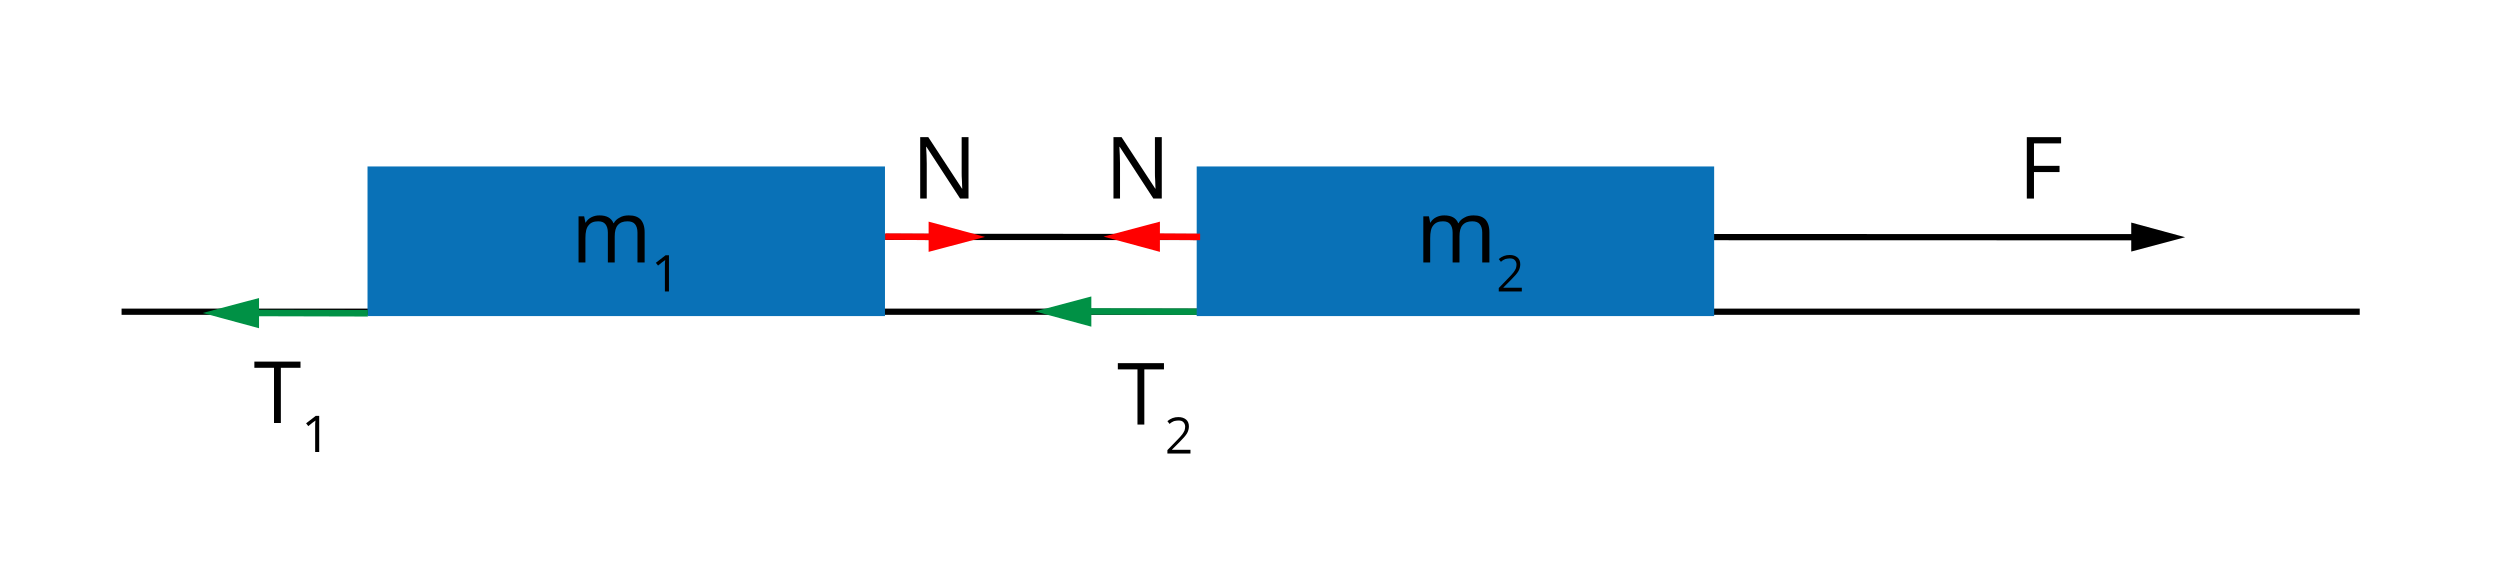
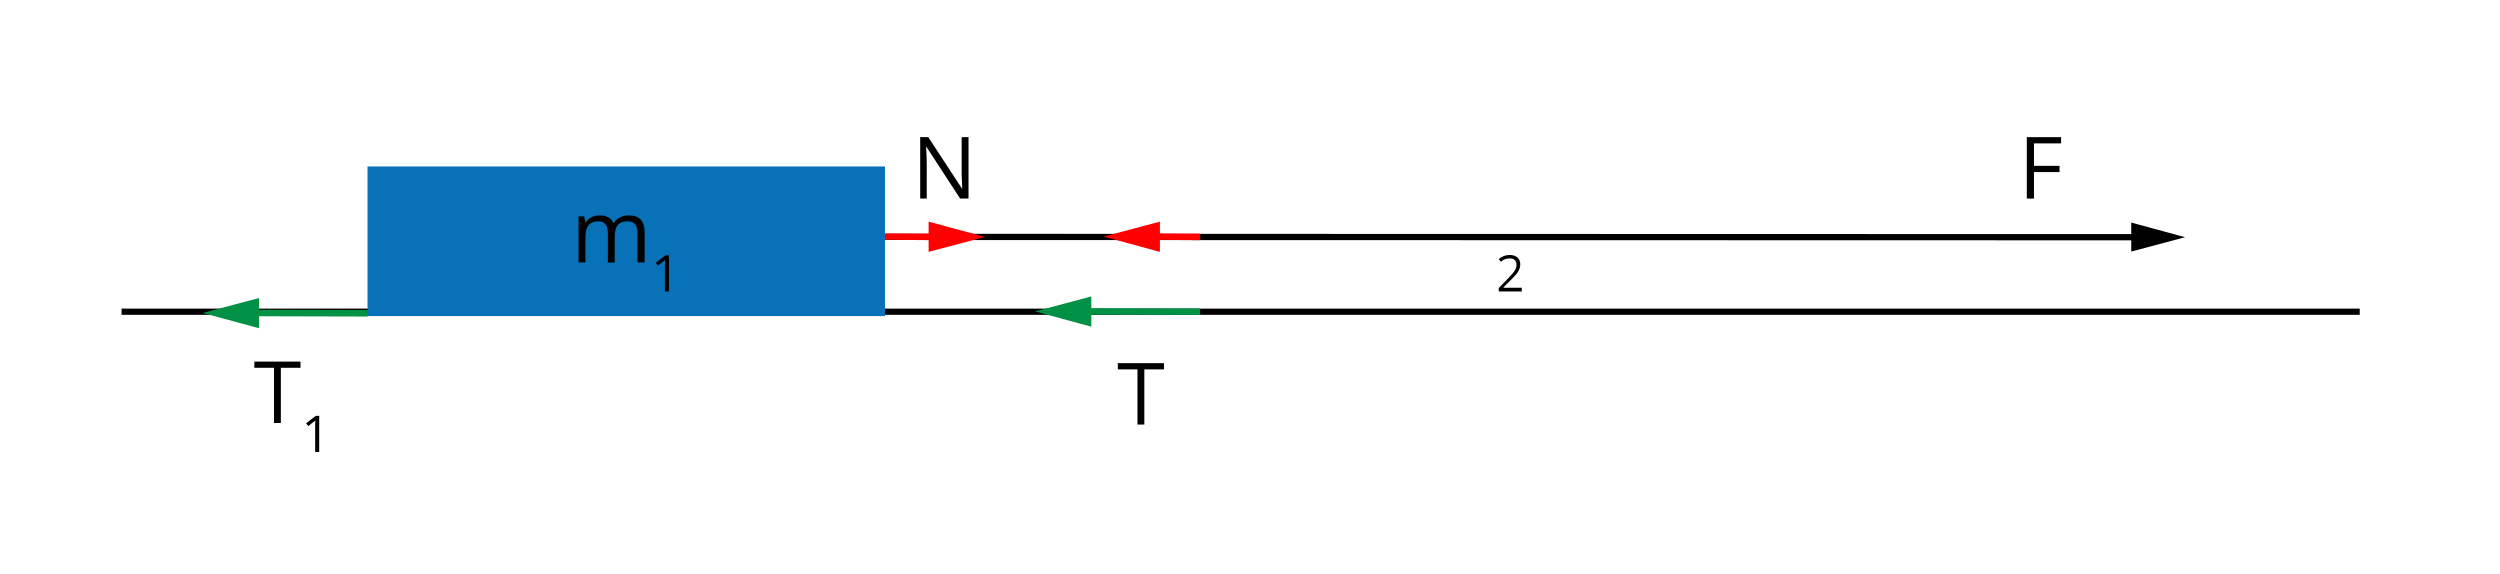
<svg xmlns="http://www.w3.org/2000/svg" version="1.1" x="0px" y="0px" viewBox="0 0 802 184" style="enable-background:new 0 0 802 184;" xml:space="preserve">
  <style type="text/css">
	.st0{fill-rule:evenodd;clip-rule:evenodd;fill:#FFFFFF;}
	.st1{fill:none;stroke:#000000;stroke-width:2;stroke-miterlimit:10;}
	.st2{fill:none;stroke:#020202;stroke-width:2;stroke-miterlimit:10;}
	.st3{fill-rule:evenodd;clip-rule:evenodd;fill:#0971B7;}
	.st4{fill:none;stroke:#009145;stroke-width:2.087;stroke-miterlimit:10;}
	.st5{fill:#009145;}
	.st6{fill:none;stroke:#FF0000;stroke-width:2.087;stroke-miterlimit:10;}
	.st7{fill:#FF0000;}
</style>
  <g id="tlo">
</g>
  <g id="rysunek">
</g>
  <g id="wektor_x5F_bialy">
    <rect class="st0" width="802" height="184" />
    <g>
      <g>
        <line class="st1" x1="284" y1="76" x2="686.8" y2="76.1" />
        <g>
          <polygon points="683.7,80.7 701,76.1 683.7,71.4     " />
        </g>
      </g>
    </g>
    <line class="st2" x1="39" y1="100" x2="757" y2="100" />
    <rect x="117.9" y="53.4" class="st3" width="166" height="48" />
    <g>
      <g>
        <path d="M90.2,135.7h-2.3V118h-6.3v-2h14.8v2h-6.3V135.7z" />
        <path d="M102.4,145h-1.3v-8.2c0-0.7,0-1.3,0.1-1.9c-0.1,0.1-0.2,0.2-0.4,0.3s-0.8,0.6-1.9,1.5l-0.7-0.9l3.1-2.4h1.1V145z" />
      </g>
    </g>
    <g>
      <g>
        <path d="M310.6,63.7H308l-10.8-16.6h-0.1c0.1,1.9,0.2,3.7,0.2,5.4v11.2h-2.1V44h2.6l10.8,16.5h0.1c0-0.2-0.1-1-0.1-2.3     c-0.1-1.3-0.1-2.3-0.1-2.8V44h2.2V63.7z" />
      </g>
    </g>
    <g>
      <g>
-         <path d="M372.6,63.7H370l-10.8-16.6h-0.1c0.1,1.9,0.2,3.7,0.2,5.4v11.2h-2.1V44h2.6l10.8,16.5h0.1c0-0.2-0.1-1-0.1-2.3     c-0.1-1.3-0.1-2.3-0.1-2.8V44h2.2V63.7z" />
-       </g>
+         </g>
    </g>
    <g>
      <g>
        <path d="M652.5,63.7h-2.3V44h11v2h-8.7v7.2h8.2v2h-8.2V63.7z" />
      </g>
    </g>
    <g>
      <g>
        <line class="st4" x1="118" y1="100.5" x2="79.8" y2="100.4" />
        <g>
          <polygon class="st5" points="83.1,95.6 65,100.4 83.1,105.3     " />
        </g>
      </g>
    </g>
    <g>
      <g>
        <path d="M367.2,136.2h-2.3v-17.7h-6.3v-2h14.8v2h-6.3V136.2z" />
-         <path d="M382.1,145.5h-7.6v-1.1l3-3.1c0.9-0.9,1.5-1.6,1.8-2c0.3-0.4,0.5-0.8,0.7-1.2c0.1-0.4,0.2-0.8,0.2-1.2     c0-0.6-0.2-1.1-0.6-1.5c-0.4-0.4-0.9-0.5-1.6-0.5c-0.5,0-0.9,0.1-1.4,0.2c-0.4,0.2-0.9,0.4-1.4,0.9l-0.7-0.9     c1.1-0.9,2.2-1.3,3.5-1.3c1.1,0,1.9,0.3,2.5,0.8s0.9,1.3,0.9,2.2c0,0.7-0.2,1.5-0.6,2.2s-1.2,1.6-2.3,2.7l-2.5,2.5v0.1h5.9V145.5     z" />
      </g>
    </g>
    <g>
      <g>
        <line class="st4" x1="385" y1="100" x2="346.8" y2="99.9" />
        <g>
          <polygon class="st5" points="350.1,95.1 332,99.9 350.1,104.8     " />
        </g>
      </g>
    </g>
    <g>
      <g>
        <line class="st6" x1="284" y1="75.9" x2="301.2" y2="76" />
        <g>
          <polygon class="st7" points="297.9,80.8 316,76 297.9,71.1     " />
        </g>
      </g>
    </g>
-     <rect x="383.9" y="53.4" class="st3" width="166" height="48" />
    <g>
      <g>
        <line class="st6" x1="385" y1="76" x2="368.8" y2="75.9" />
        <g>
          <polygon class="st7" points="372.1,71.1 354,75.9 372.1,80.8     " />
        </g>
      </g>
    </g>
    <g>
      <path d="M204.5,84.2v-9.6c0-1.2-0.3-2.1-0.8-2.7s-1.3-0.9-2.4-0.9c-1.4,0-2.4,0.4-3.1,1.2c-0.7,0.8-1,2-1,3.7v8.3h-2.2v-9.6    c0-1.2-0.3-2.1-0.8-2.7S193,71,191.9,71c-1.4,0-2.4,0.4-3.1,1.3c-0.7,0.8-1,2.2-1,4.1v7.8h-2.2V69.4h1.8l0.4,2h0.1    c0.4-0.7,1-1.3,1.8-1.7c0.8-0.4,1.6-0.6,2.6-0.6c2.3,0,3.8,0.8,4.5,2.5h0.1c0.4-0.8,1.1-1.4,1.9-1.8c0.8-0.5,1.8-0.7,2.9-0.7    c1.7,0,2.9,0.4,3.8,1.3c0.8,0.9,1.3,2.2,1.3,4.1v9.7H204.5z" />
      <path d="M214.6,93.5h-1.3v-8.2c0-0.7,0-1.3,0.1-1.9c-0.1,0.1-0.2,0.2-0.4,0.3s-0.8,0.6-1.9,1.5l-0.7-0.9l3.1-2.4h1.1V93.5z" />
    </g>
    <g>
-       <path d="M475.5,84.2v-9.6c0-1.2-0.3-2.1-0.8-2.7s-1.3-0.9-2.4-0.9c-1.4,0-2.4,0.4-3.1,1.2c-0.7,0.8-1,2-1,3.7v8.3h-2.2v-9.6    c0-1.2-0.3-2.1-0.8-2.7S464,71,462.9,71c-1.4,0-2.4,0.4-3.1,1.3c-0.7,0.8-1,2.2-1,4.1v7.8h-2.2V69.4h1.8l0.4,2h0.1    c0.4-0.7,1-1.3,1.8-1.7c0.8-0.4,1.6-0.6,2.6-0.6c2.3,0,3.8,0.8,4.5,2.5h0.1c0.4-0.8,1.1-1.4,1.9-1.8c0.8-0.5,1.8-0.7,2.9-0.7    c1.7,0,2.9,0.4,3.8,1.3c0.8,0.9,1.3,2.2,1.3,4.1v9.7H475.5z" />
      <path d="M488.4,93.5h-7.6v-1.1l3-3.1c0.9-0.9,1.5-1.6,1.8-2c0.3-0.4,0.5-0.8,0.7-1.2c0.1-0.4,0.2-0.8,0.2-1.2    c0-0.6-0.2-1.1-0.6-1.5c-0.4-0.4-0.9-0.5-1.6-0.5c-0.5,0-0.9,0.1-1.4,0.2c-0.4,0.2-0.9,0.4-1.4,0.9l-0.7-0.9    c1.1-0.9,2.2-1.3,3.5-1.3c1.1,0,1.9,0.3,2.5,0.8s0.9,1.3,0.9,2.2c0,0.7-0.2,1.5-0.6,2.2s-1.2,1.6-2.3,2.7l-2.5,2.5v0.1h5.9V93.5z" />
    </g>
  </g>
</svg>